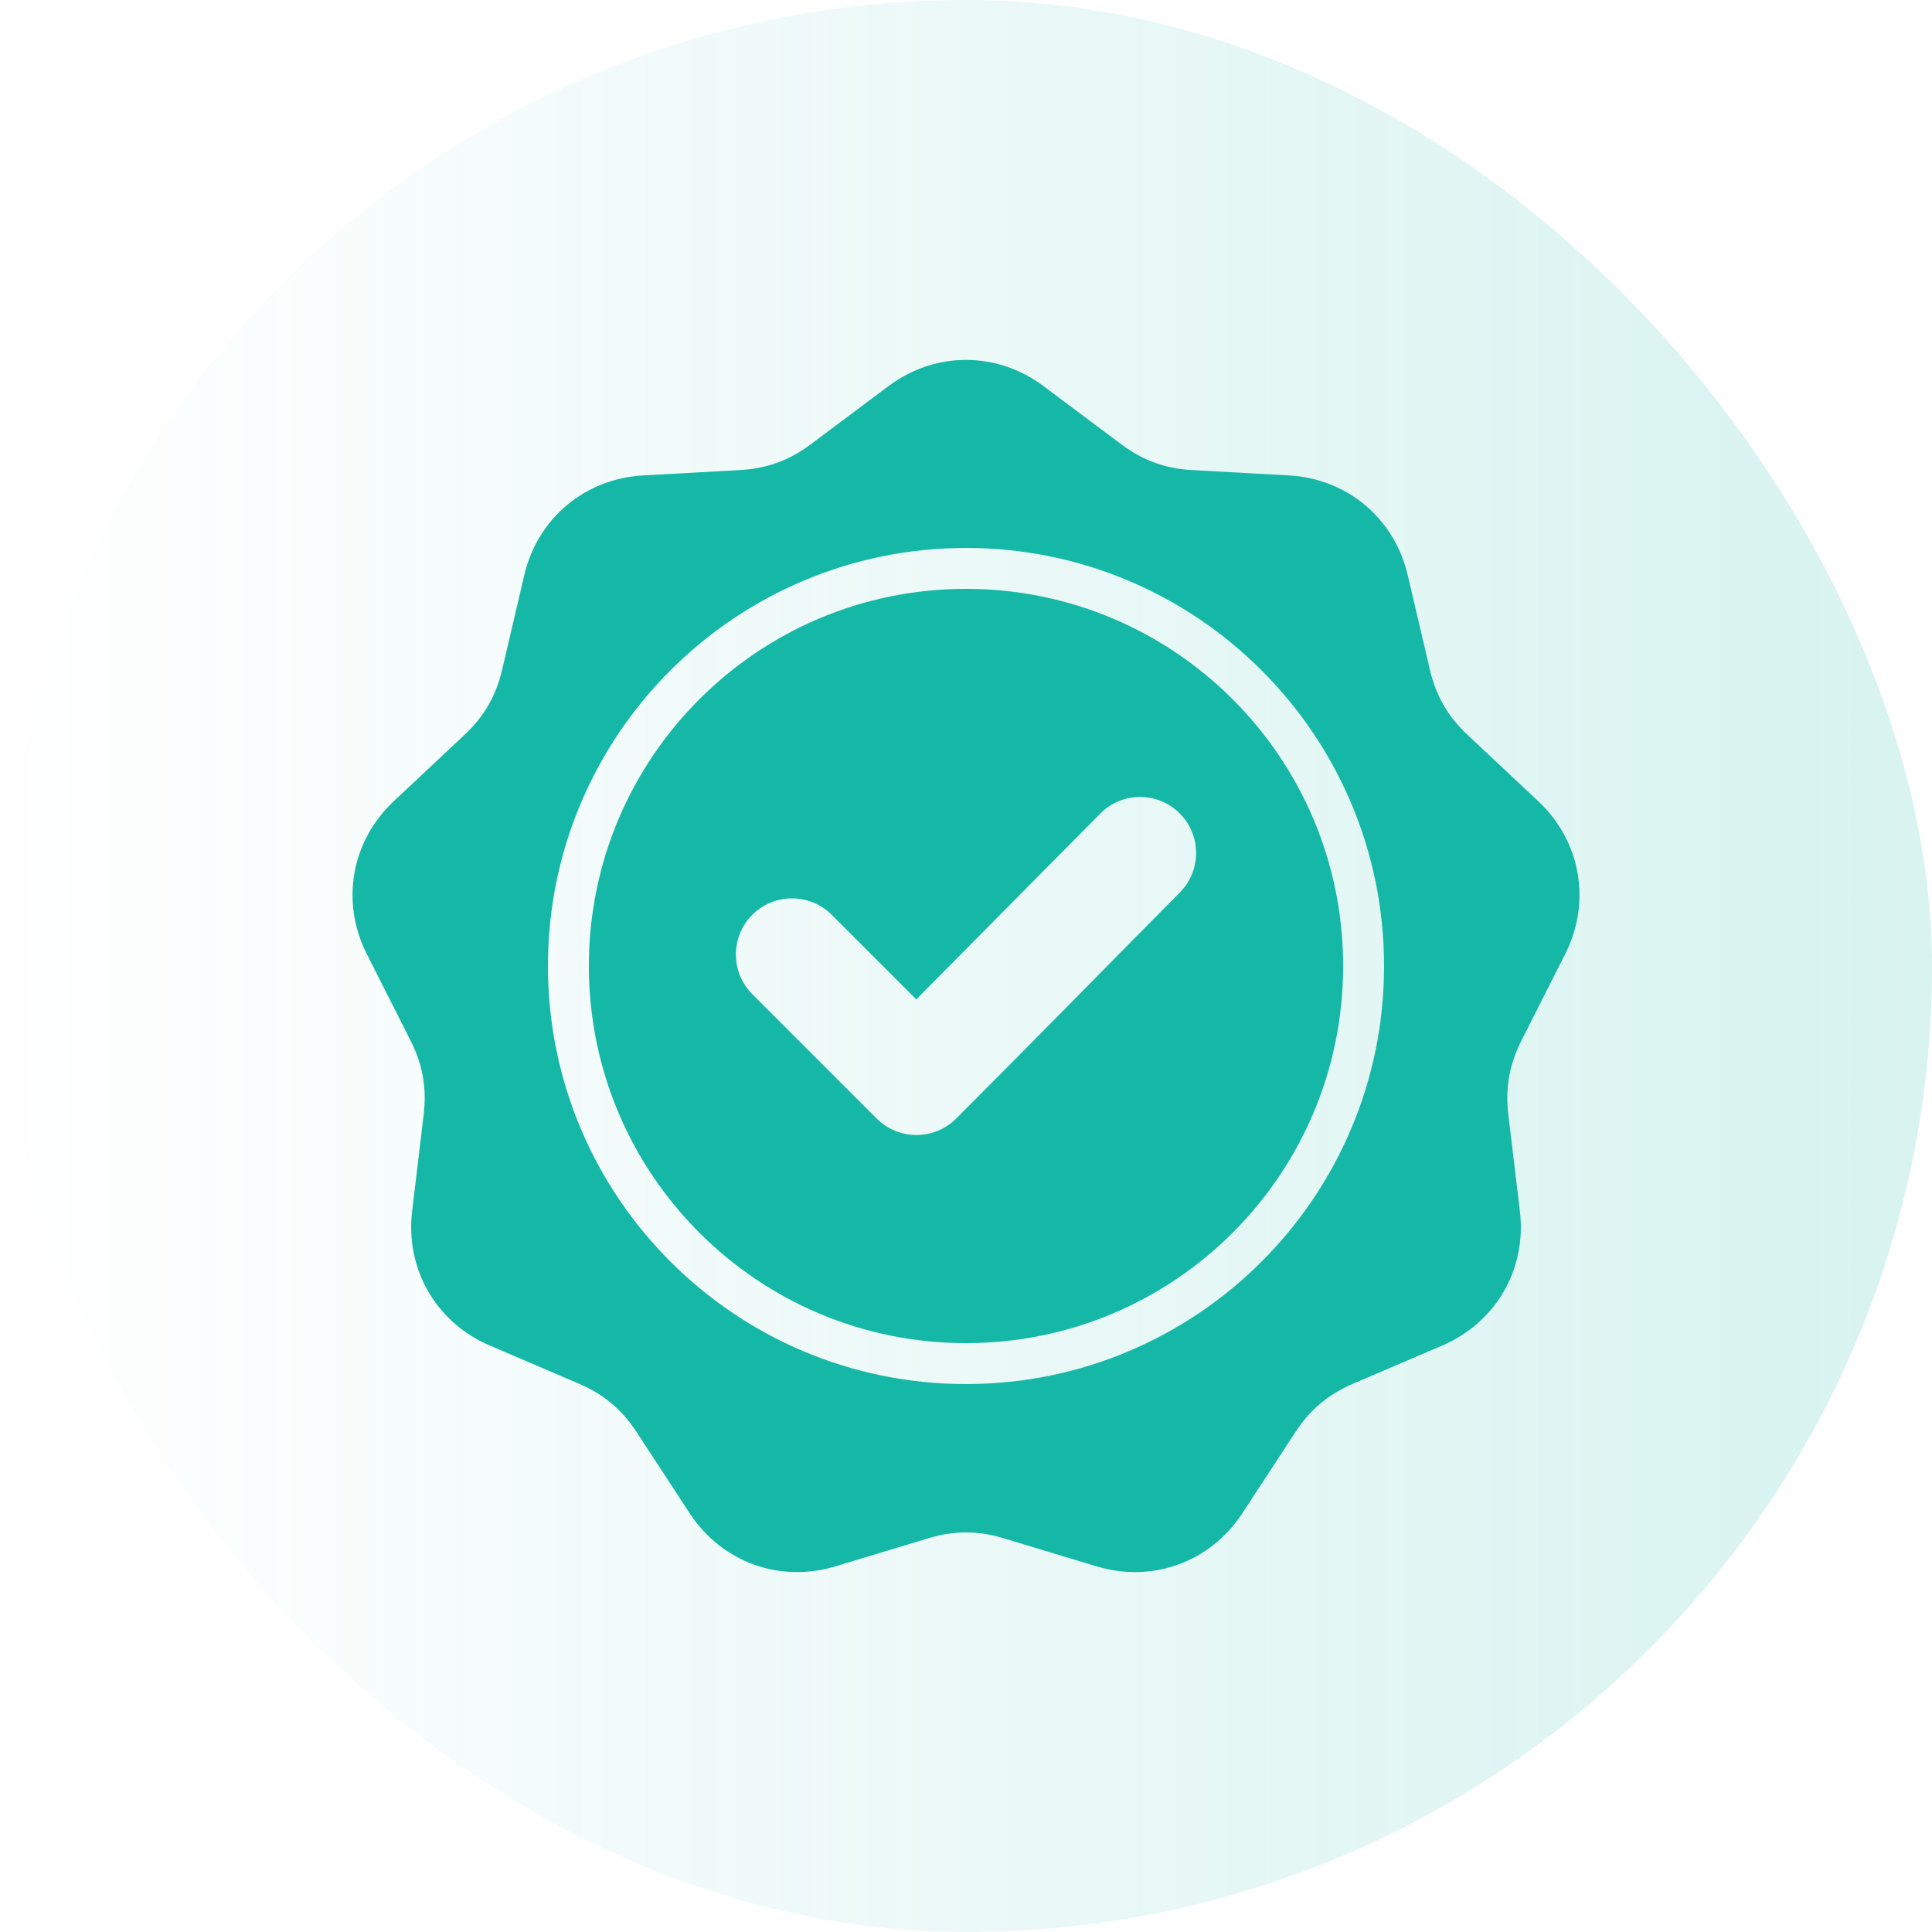
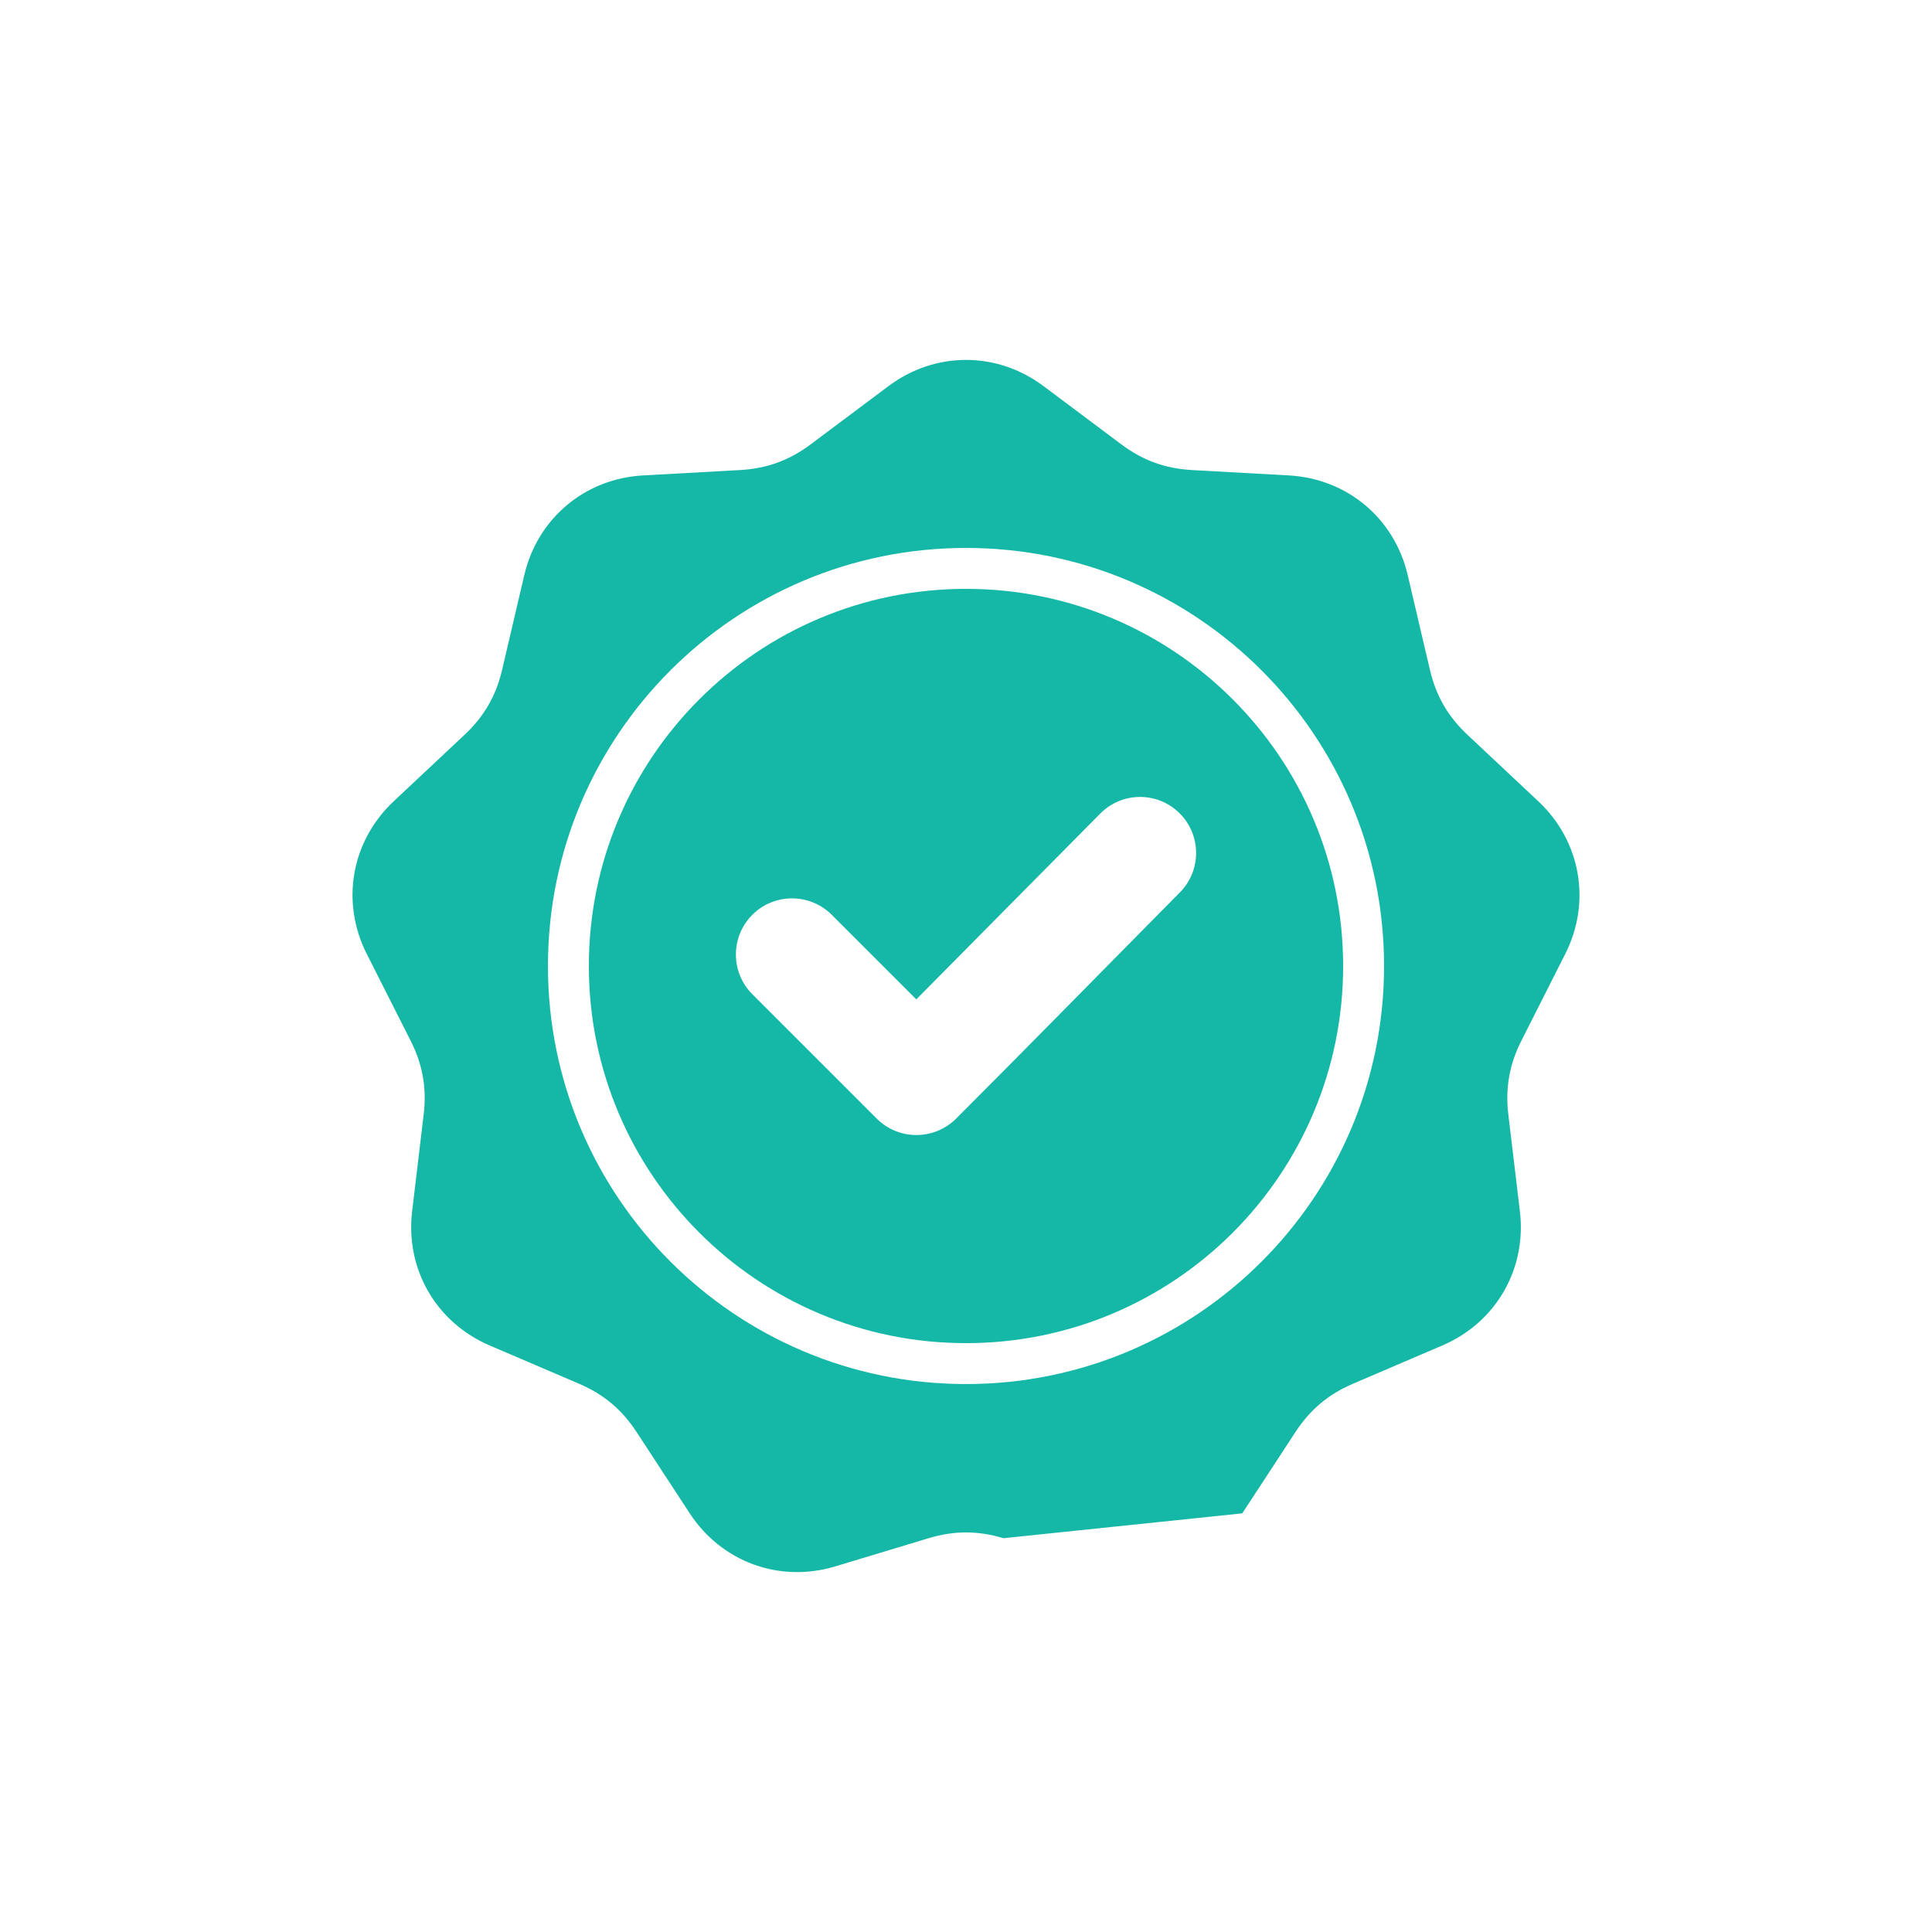
<svg xmlns="http://www.w3.org/2000/svg" width="62" height="62" viewBox="0 0 62 62" fill="none">
-   <rect width="62" height="62" rx="31" fill="url(#paint0_linear_1_205)" />
-   <path fill-rule="evenodd" clip-rule="evenodd" d="M33.487 12.39L35.988 14.262C36.672 14.774 37.392 15.036 38.245 15.084L41.364 15.257C43.232 15.361 44.749 16.634 45.175 18.455L45.888 21.497C46.083 22.328 46.466 22.992 47.089 23.577L49.366 25.714C50.73 26.994 51.074 28.944 50.23 30.614L48.821 33.402C48.436 34.164 48.303 34.919 48.404 35.767L48.775 38.868C48.997 40.726 48.007 42.441 46.287 43.177L43.416 44.407C42.63 44.743 42.044 45.236 41.576 45.95L39.866 48.565C38.842 50.13 36.982 50.807 35.191 50.266L32.201 49.363C31.383 49.115 30.617 49.115 29.799 49.363L26.809 50.266C25.019 50.807 23.158 50.13 22.134 48.565L20.425 45.95C19.957 45.236 19.37 44.743 18.585 44.407L15.713 43.177C13.994 42.44 13.004 40.726 13.226 38.868L13.596 35.767C13.698 34.918 13.565 34.164 13.179 33.401L11.77 30.614C10.926 28.944 11.27 26.994 12.634 25.714L14.912 23.576C15.535 22.992 15.918 22.328 16.113 21.497L16.825 18.455C17.252 16.634 18.768 15.361 20.636 15.257L23.755 15.084C24.608 15.036 25.328 14.774 26.012 14.262L28.513 12.39C30.01 11.27 31.99 11.27 33.487 12.39ZM29.405 32.071L26.691 29.357C25.988 28.654 24.846 28.654 24.143 29.357C23.44 30.061 23.44 31.202 24.143 31.905L28.135 35.897C28.838 36.6 29.979 36.6 30.683 35.897C33.089 33.491 35.467 31.058 37.862 28.641C38.561 27.936 38.558 26.799 37.855 26.099C37.151 25.398 36.01 25.4 35.311 26.106L29.405 32.071ZM31 17.584C27.296 17.584 23.942 19.086 21.514 21.514C19.086 23.942 17.584 27.295 17.584 31C17.584 34.705 19.086 38.059 21.514 40.486C23.942 42.914 27.296 44.416 31 44.416C34.705 44.416 38.059 42.914 40.486 40.486C42.914 38.059 44.416 34.705 44.416 31C44.416 27.295 42.914 23.941 40.486 21.514C38.059 19.086 34.705 17.584 31 17.584ZM39.559 22.442C37.368 20.251 34.342 18.897 31 18.897C27.658 18.897 24.632 20.251 22.442 22.442C20.252 24.632 18.897 27.658 18.897 31C18.897 34.342 20.252 37.368 22.442 39.558C24.632 41.749 27.658 43.103 31 43.103C34.342 43.103 37.368 41.749 39.559 39.559C41.749 37.368 43.103 34.342 43.103 31C43.103 27.658 41.749 24.632 39.559 22.442Z" fill="#15B8A6" />
+   <path fill-rule="evenodd" clip-rule="evenodd" d="M33.487 12.39L35.988 14.262C36.672 14.774 37.392 15.036 38.245 15.084L41.364 15.257C43.232 15.361 44.749 16.634 45.175 18.455L45.888 21.497C46.083 22.328 46.466 22.992 47.089 23.577L49.366 25.714C50.73 26.994 51.074 28.944 50.23 30.614L48.821 33.402C48.436 34.164 48.303 34.919 48.404 35.767L48.775 38.868C48.997 40.726 48.007 42.441 46.287 43.177L43.416 44.407C42.63 44.743 42.044 45.236 41.576 45.95L39.866 48.565L32.201 49.363C31.383 49.115 30.617 49.115 29.799 49.363L26.809 50.266C25.019 50.807 23.158 50.13 22.134 48.565L20.425 45.95C19.957 45.236 19.37 44.743 18.585 44.407L15.713 43.177C13.994 42.44 13.004 40.726 13.226 38.868L13.596 35.767C13.698 34.918 13.565 34.164 13.179 33.401L11.77 30.614C10.926 28.944 11.27 26.994 12.634 25.714L14.912 23.576C15.535 22.992 15.918 22.328 16.113 21.497L16.825 18.455C17.252 16.634 18.768 15.361 20.636 15.257L23.755 15.084C24.608 15.036 25.328 14.774 26.012 14.262L28.513 12.39C30.01 11.27 31.99 11.27 33.487 12.39ZM29.405 32.071L26.691 29.357C25.988 28.654 24.846 28.654 24.143 29.357C23.44 30.061 23.44 31.202 24.143 31.905L28.135 35.897C28.838 36.6 29.979 36.6 30.683 35.897C33.089 33.491 35.467 31.058 37.862 28.641C38.561 27.936 38.558 26.799 37.855 26.099C37.151 25.398 36.01 25.4 35.311 26.106L29.405 32.071ZM31 17.584C27.296 17.584 23.942 19.086 21.514 21.514C19.086 23.942 17.584 27.295 17.584 31C17.584 34.705 19.086 38.059 21.514 40.486C23.942 42.914 27.296 44.416 31 44.416C34.705 44.416 38.059 42.914 40.486 40.486C42.914 38.059 44.416 34.705 44.416 31C44.416 27.295 42.914 23.941 40.486 21.514C38.059 19.086 34.705 17.584 31 17.584ZM39.559 22.442C37.368 20.251 34.342 18.897 31 18.897C27.658 18.897 24.632 20.251 22.442 22.442C20.252 24.632 18.897 27.658 18.897 31C18.897 34.342 20.252 37.368 22.442 39.558C24.632 41.749 27.658 43.103 31 43.103C34.342 43.103 37.368 41.749 39.559 39.559C41.749 37.368 43.103 34.342 43.103 31C43.103 27.658 41.749 24.632 39.559 22.442Z" fill="#15B8A6" />
  <defs>
    <linearGradient id="paint0_linear_1_205" x1="62" y1="31" x2="-2.71011e-06" y2="31" gradientUnits="userSpaceOnUse">
      <stop stop-color="#15B8A6" stop-opacity="0.17" />
      <stop offset="1" stop-color="#15B8A6" stop-opacity="0" />
    </linearGradient>
  </defs>
</svg>